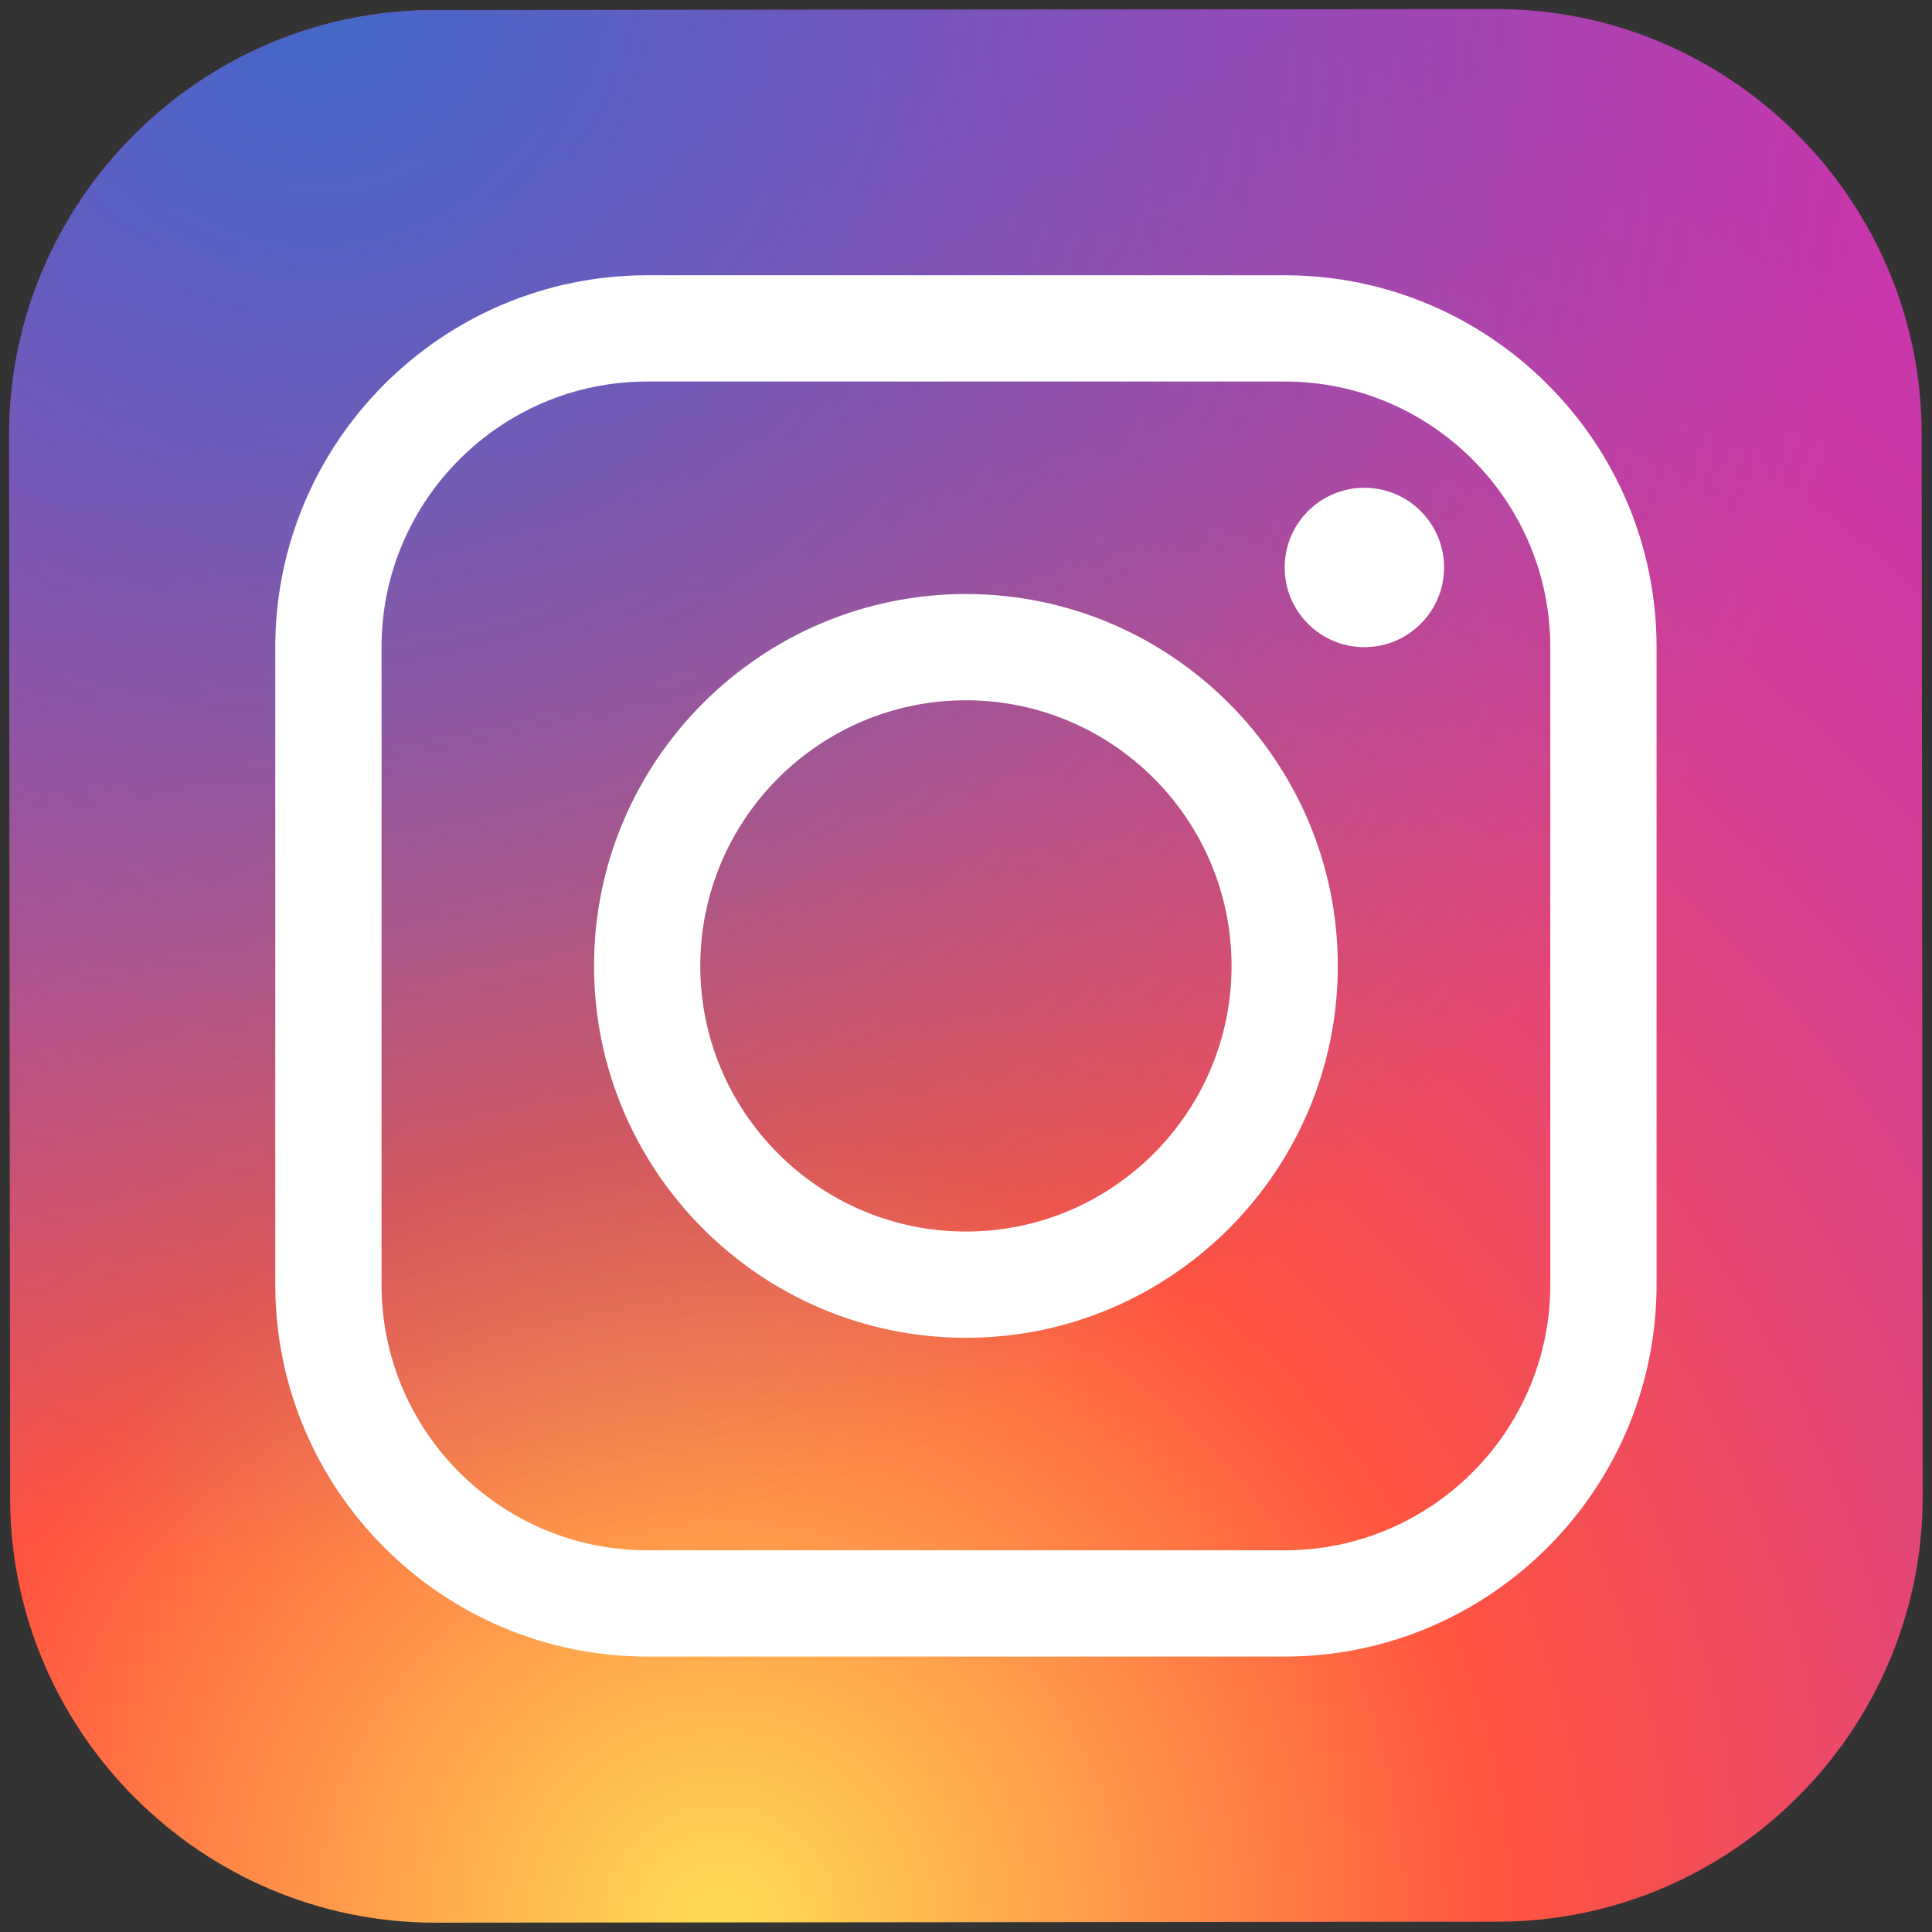
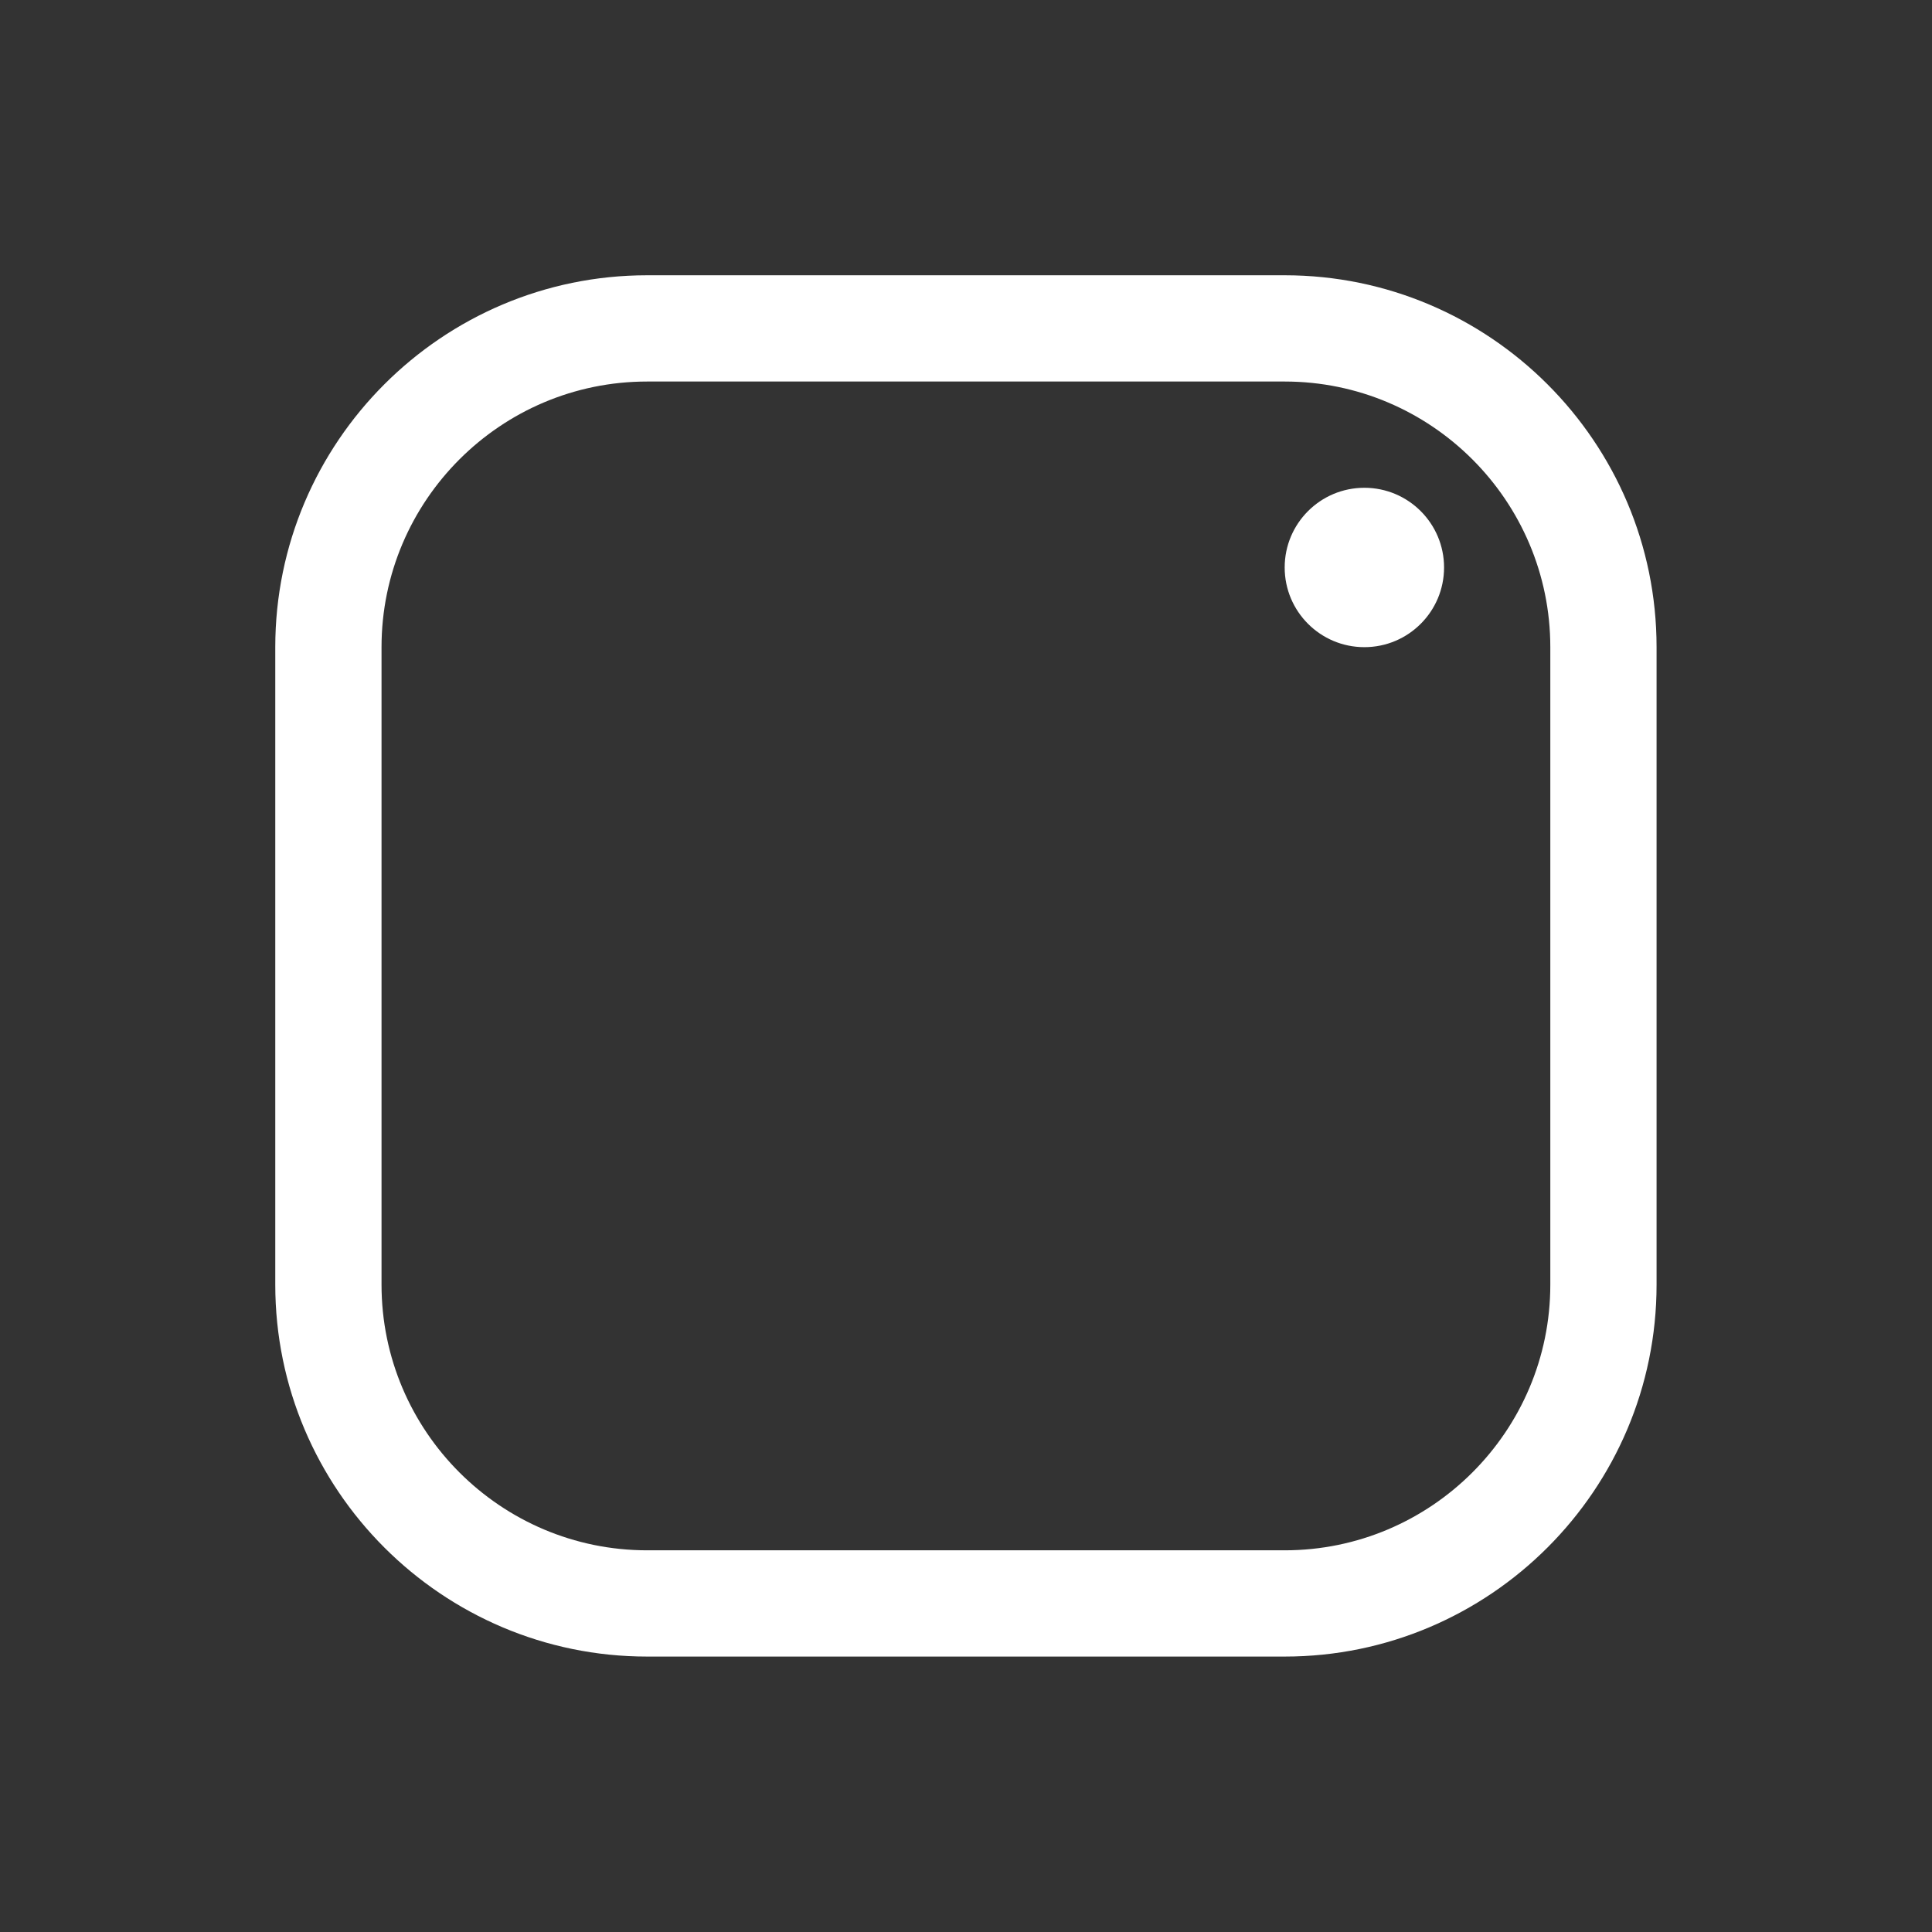
<svg xmlns="http://www.w3.org/2000/svg" viewBox="0,0,256,256" width="48px" height="48px">
  <rect x="0" y="0" width="256" height="256" fill="#333333" stroke="none" />
  <defs>
    <radialGradient cx="19.38" cy="42.035" r="44.899" gradientUnits="userSpaceOnUse" id="color-1">
      <stop offset="0" stop-color="#ffdd55" />
      <stop offset="0.328" stop-color="#ff543f" />
      <stop offset="0.348" stop-color="#fc5245" />
      <stop offset="0.504" stop-color="#e64771" />
      <stop offset="0.643" stop-color="#d53e91" />
      <stop offset="0.761" stop-color="#cc39a4" />
      <stop offset="0.841" stop-color="#c837ab" />
    </radialGradient>
    <radialGradient cx="11.786" cy="5.54" r="29.813" gradientUnits="userSpaceOnUse" id="color-2">
      <stop offset="0" stop-color="#4168c9" />
      <stop offset="0.999" stop-color="#4168c9" stop-opacity="0" />
    </radialGradient>
  </defs>
  <g transform="translate(-40.96,-40.96) scale(1.32,1.32)">
    <g fill="none" fill-rule="nonzero" stroke="none" stroke-width="1" stroke-linecap="butt" stroke-linejoin="miter" stroke-miterlimit="10" stroke-dasharray="" stroke-dashoffset="0" font-family="none" font-weight="none" font-size="none" text-anchor="none" style="mix-blend-mode: normal">
      <g transform="scale(5.333,5.333)">
-         <path d="M34.017,41.99l-20,0.019c-4.4,0.004 -8.003,-3.592 -8.008,-7.992l-0.019,-20c-0.004,-4.4 3.592,-8.003 7.992,-8.008l20,-0.019c4.4,-0.004 8.003,3.592 8.008,7.992l0.019,20c0.005,4.401 -3.592,8.004 -7.992,8.008z" fill="url(#color-1)" />
-         <path d="M34.017,41.99l-20,0.019c-4.4,0.004 -8.003,-3.592 -8.008,-7.992l-0.019,-20c-0.004,-4.4 3.592,-8.003 7.992,-8.008l20,-0.019c4.4,-0.004 8.003,3.592 8.008,7.992l0.019,20c0.005,4.401 -3.592,8.004 -7.992,8.008z" fill="url(#color-2)" />
-         <path d="M24,31c-3.859,0 -7,-3.14 -7,-7c0,-3.86 3.141,-7 7,-7c3.859,0 7,3.14 7,7c0,3.86 -3.141,7 -7,7zM24,19c-2.757,0 -5,2.243 -5,5c0,2.757 2.243,5 5,5c2.757,0 5,-2.243 5,-5c0,-2.757 -2.243,-5 -5,-5z" fill="#ffffff" />
        <circle cx="31.5" cy="16.5" r="1.5" fill="#ffffff" />
        <path d="M30,37h-12c-3.859,0 -7,-3.14 -7,-7v-12c0,-3.86 3.141,-7 7,-7h12c3.859,0 7,3.14 7,7v12c0,3.86 -3.141,7 -7,7zM18,13c-2.757,0 -5,2.243 -5,5v12c0,2.757 2.243,5 5,5h12c2.757,0 5,-2.243 5,-5v-12c0,-2.757 -2.243,-5 -5,-5z" fill="#ffffff" />
      </g>
    </g>
  </g>
</svg>